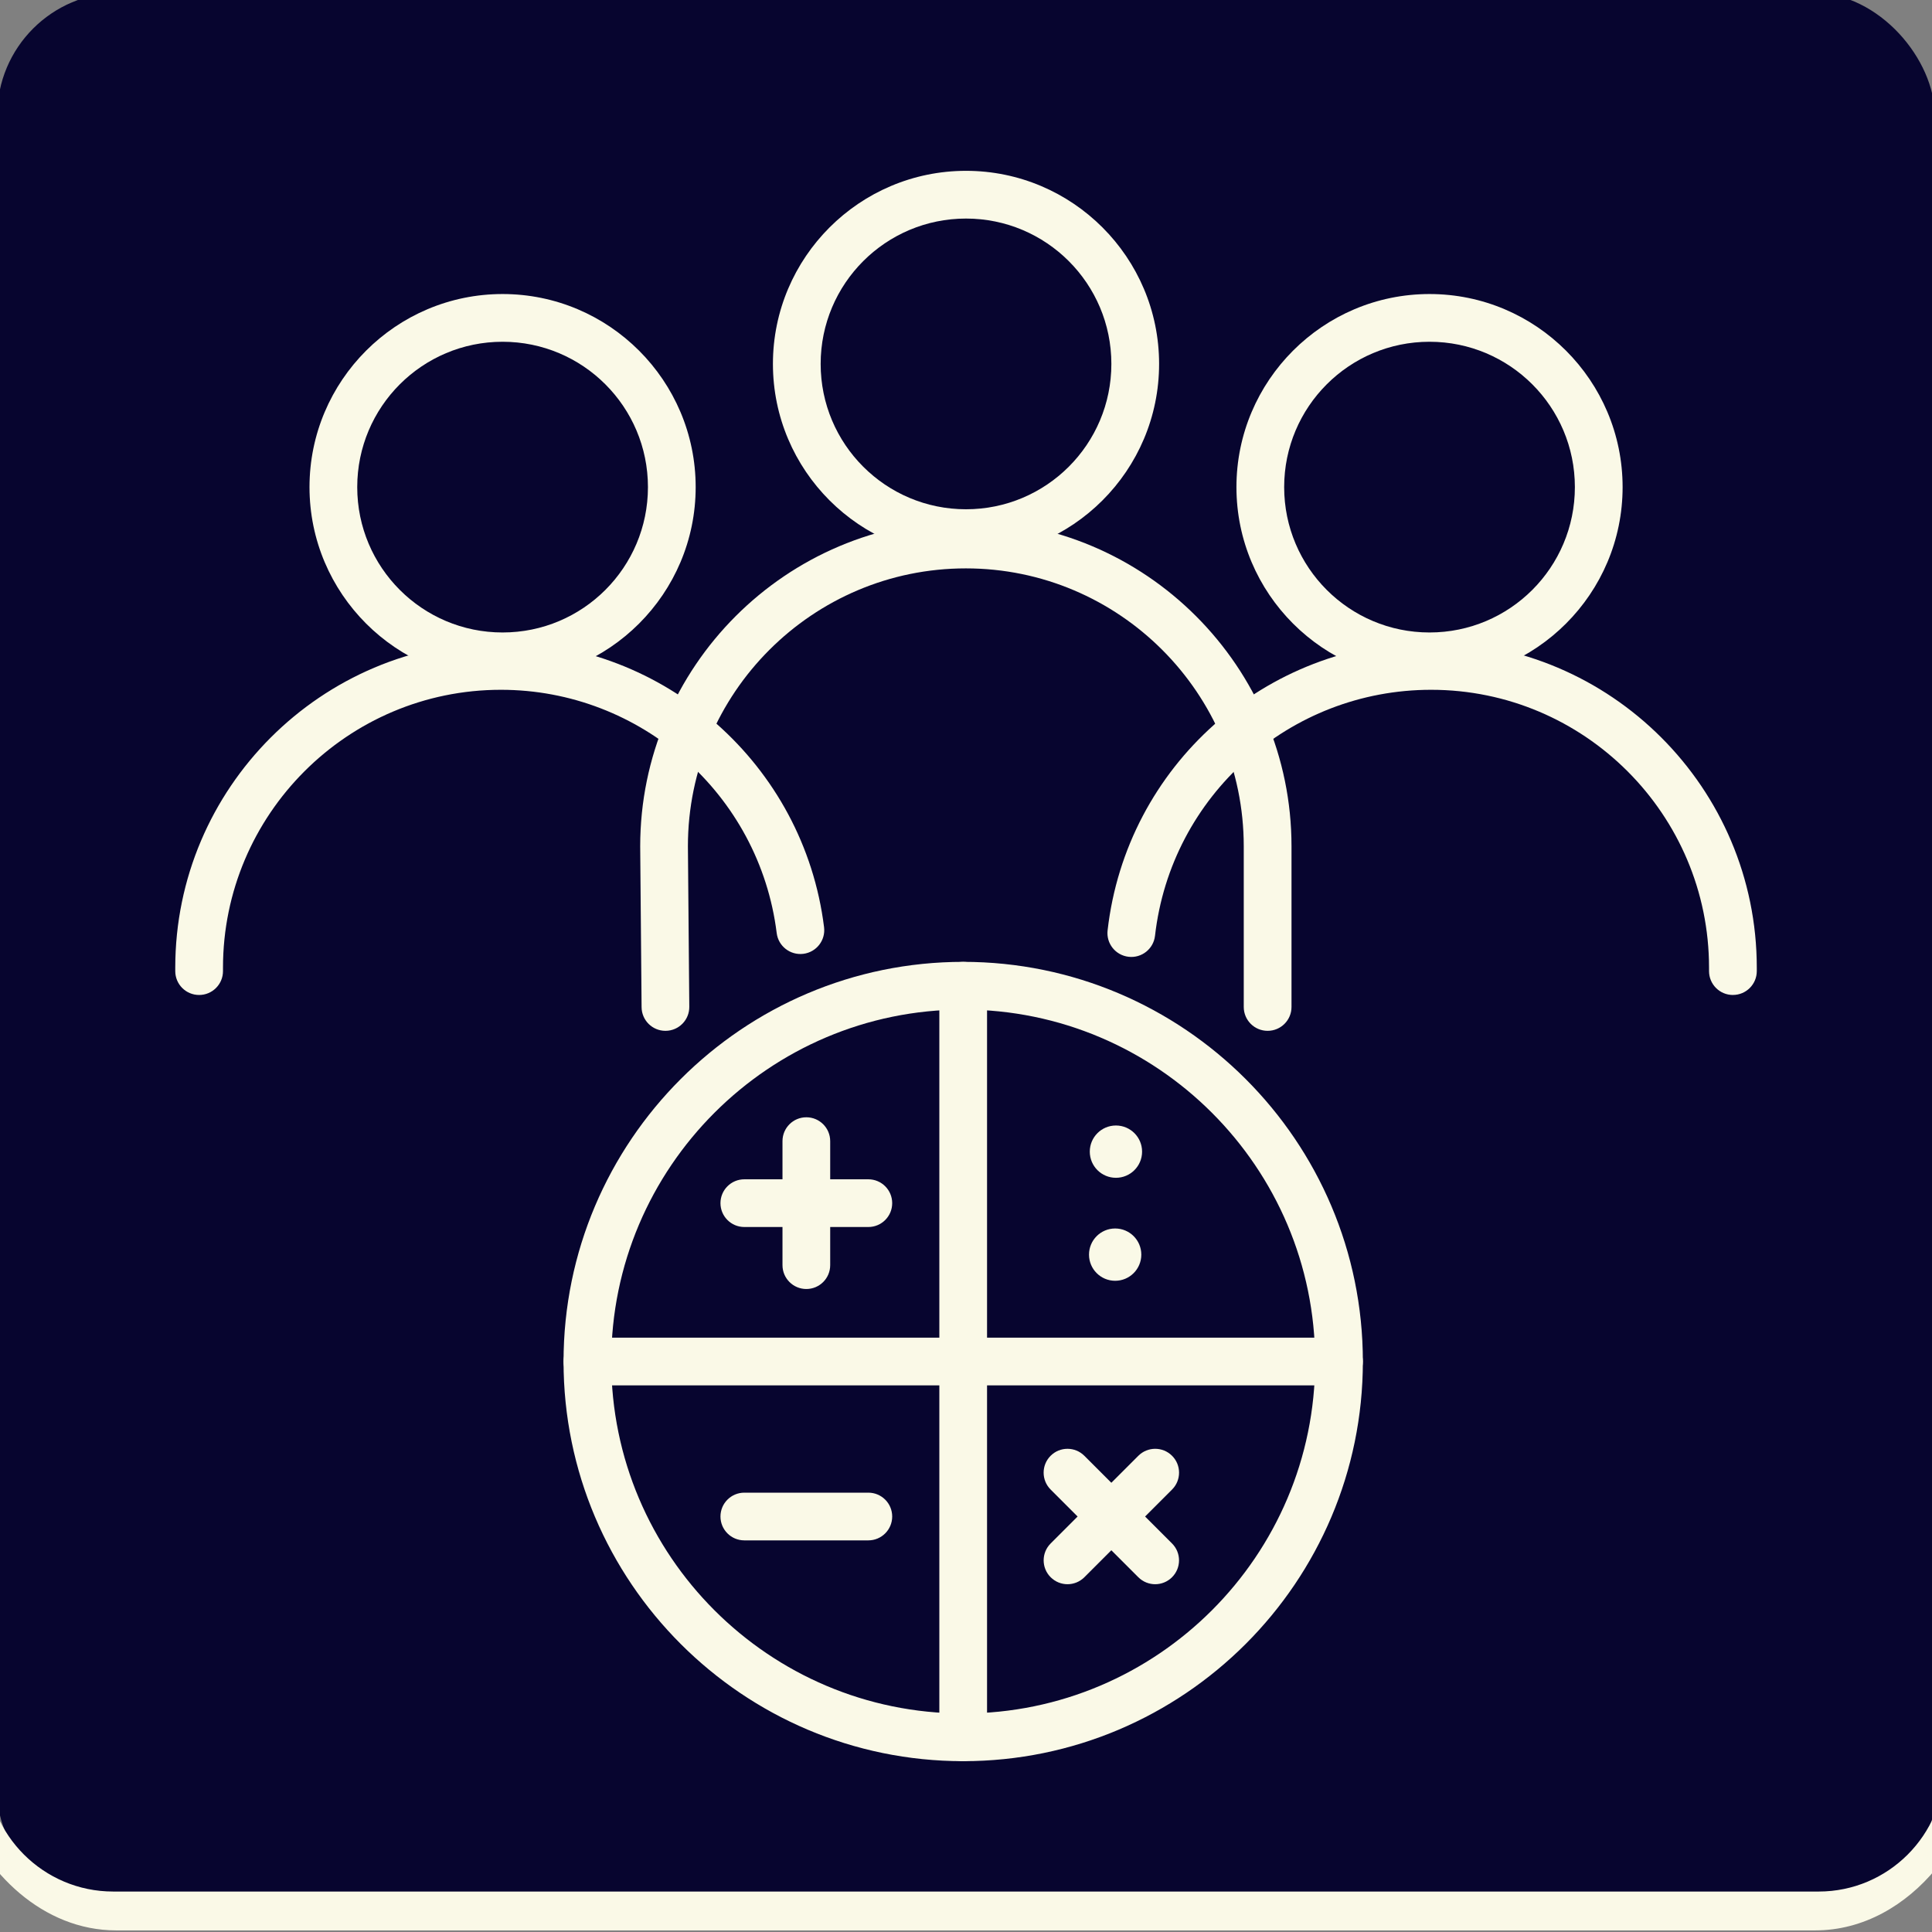
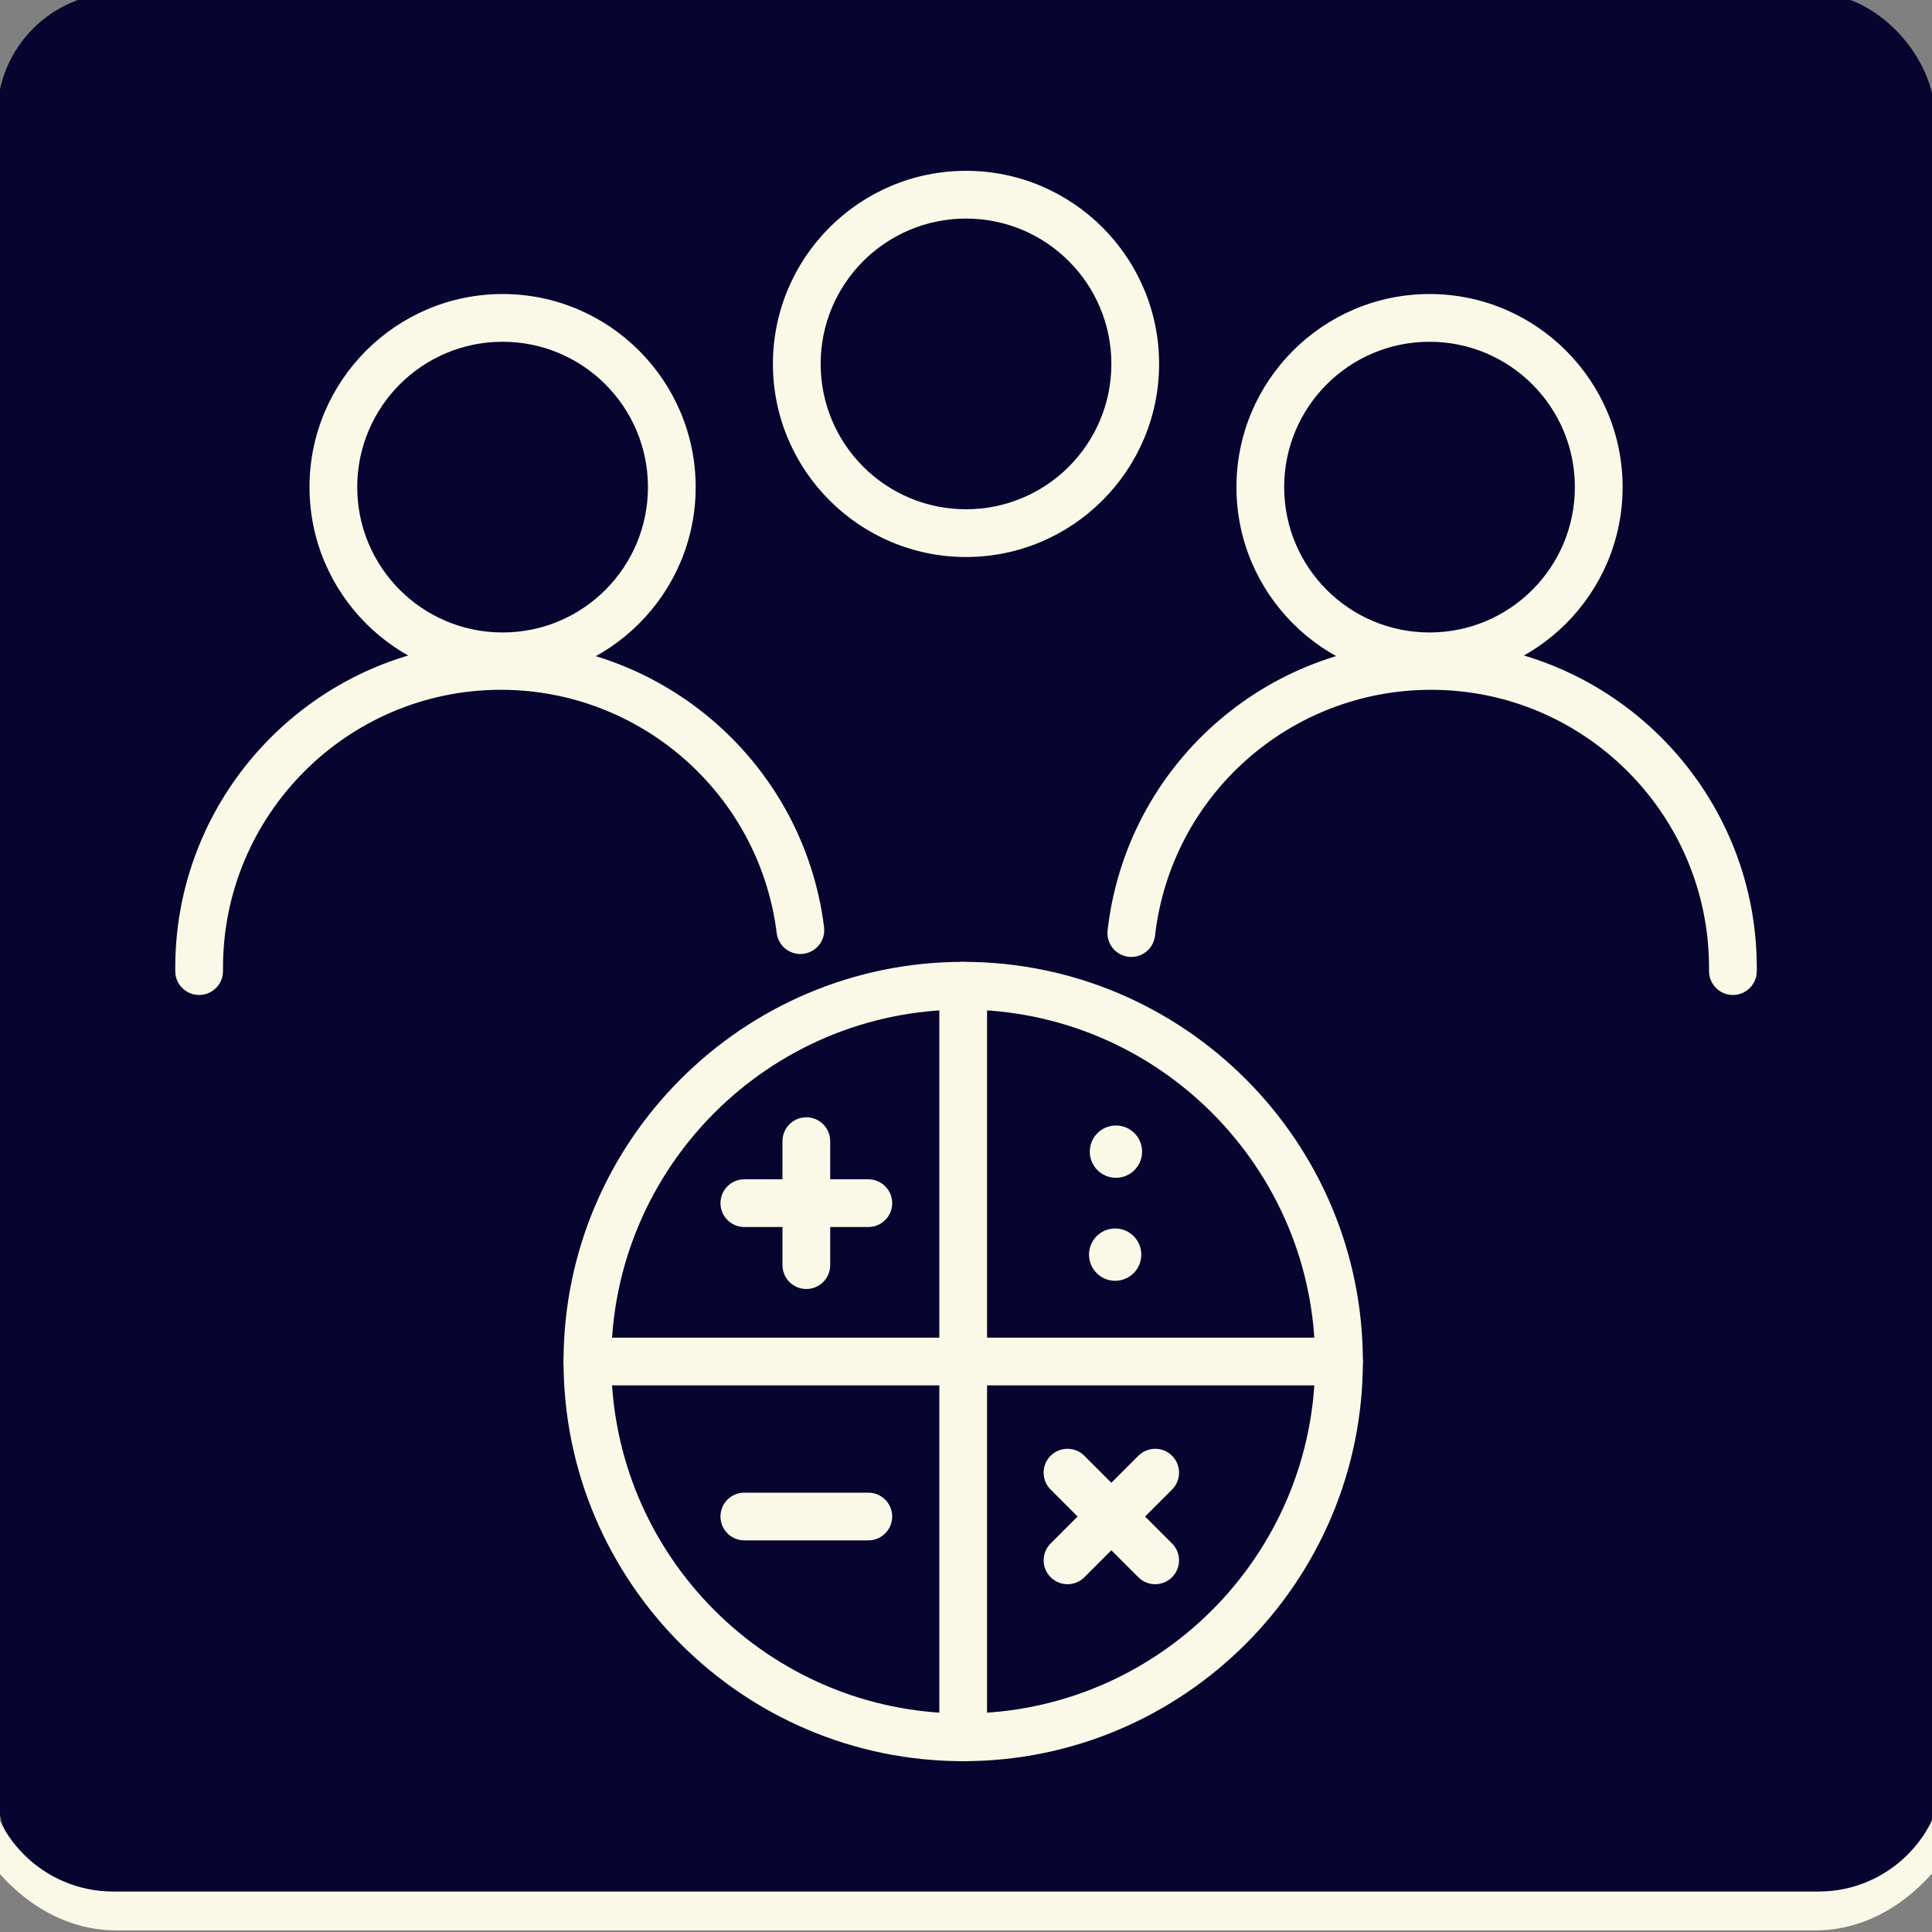
<svg xmlns="http://www.w3.org/2000/svg" id="Capa_2" width="85.039" height="85.039" viewBox="0 0 85.039 85.039">
  <rect x="0" y="0" width="85.039" height="85.039" fill="#808080" stroke="none" />
  <defs>
    <style>.cls-1{clip-path:url(#clippath);}.cls-2{fill:none;}.cls-2,.cls-3,.cls-4{stroke-width:0px;}.cls-3{fill:#07052f;}.cls-4{fill:#faf9e7;}</style>
    <clipPath id="clippath">
      <rect class="cls-2" width="85.039" height="85.039" />
    </clipPath>
  </defs>
  <g id="Iconos_Lineas">
    <g id="Grupo-Admin">
      <g class="cls-1">
        <rect class="cls-3" x="-.121" y="-.322" width="85.282" height="84.651" rx="5.39" ry="5.39" />
        <path class="cls-4" d="m-1.208,76.359c0,1.037-.206,2.103-.577,3.125,1.083,2.951,3.683,5.484,6.899,5.484h74.785c4.262,0,7.445-4.445,7.445-8.42v-29.007c0-.483-.393-.876-.876-.876s-.877.393-.877.876v30.177c0,3.055-2.485,5.54-5.54,5.54H4.98c-3.064,0-5.558-2.493-5.558-5.558v-30.159c0-.448-.342-.804-.776-.856.092.204.146.428.146.666v29.007Z" />
      </g>
      <path class="cls-4" d="m8.764,43.795c-.58,0-1.05-.47-1.05-1.05v-.15c0-7.904,6.43-14.334,14.334-14.334,7.22,0,13.335,5.396,14.224,12.551.072.576-.337,1.1-.913,1.172-.575.071-1.1-.337-1.172-.913-.758-6.105-5.977-10.709-12.139-10.709-6.745,0-12.233,5.488-12.233,12.233v.15c0,.58-.47,1.05-1.05,1.05Z" />
-       <path class="cls-4" d="m55.795,45.373c-.58,0-1.05-.47-1.05-1.05v-7.072c0-6.745-5.488-12.233-12.233-12.233s-12.231,5.485-12.233,12.229l.061,7.067c.005.58-.461,1.054-1.041,1.059-.003,0-.006,0-.009,0-.576,0-1.045-.464-1.05-1.041l-.061-7.081c0-7.904,6.43-14.334,14.334-14.334s14.334,6.43,14.334,14.334v7.072c0,.58-.47,1.05-1.05,1.05Z" />
      <path class="cls-4" d="m76.275,43.795c-.58,0-1.05-.47-1.05-1.05v-.15c0-6.745-5.488-12.233-12.233-12.233-6.223,0-11.448,4.655-12.153,10.828-.066.576-.585.99-1.163.924-.576-.066-.99-.586-.924-1.163.826-7.235,6.949-12.691,14.241-12.691,7.904,0,14.334,6.43,14.334,14.334v.15c0,.58-.47,1.05-1.05,1.05Z" />
      <path class="cls-4" d="m22.122,15.043c3.533,0,6.398,2.864,6.398,6.398s-2.864,6.398-6.398,6.398-6.398-2.864-6.398-6.398,2.864-6.398,6.398-6.398m0-2.101c-4.686,0-8.499,3.812-8.499,8.499s3.812,8.499,8.499,8.499,8.499-3.812,8.499-8.499-3.812-8.499-8.499-8.499h0Z" />
      <path class="cls-4" d="m42.52,9.62c3.533,0,6.398,2.864,6.398,6.398s-2.864,6.398-6.398,6.398-6.398-2.864-6.398-6.398,2.864-6.398,6.398-6.398m0-2.101c-4.686,0-8.499,3.812-8.499,8.499s3.812,8.499,8.499,8.499,8.499-3.812,8.499-8.499-3.812-8.499-8.499-8.499h0Z" />
      <path class="cls-4" d="m62.922,15.043c3.533,0,6.398,2.864,6.398,6.398s-2.864,6.398-6.398,6.398-6.398-2.864-6.398-6.398,2.864-6.398,6.398-6.398m0-2.101c-4.686,0-8.499,3.812-8.499,8.499s3.812,8.499,8.499,8.499,8.499-3.812,8.499-8.499-3.812-8.499-8.499-8.499h0Z" />
      <path class="cls-4" d="m42.396,77.52c-9.7,0-17.591-7.892-17.591-17.592s7.892-17.591,17.591-17.591,17.592,7.891,17.592,17.591-7.892,17.592-17.592,17.592Zm0-33.082c-8.542,0-15.491,6.949-15.491,15.491s6.949,15.491,15.491,15.491,15.491-6.949,15.491-15.491-6.949-15.491-15.491-15.491Z" />
      <path class="cls-4" d="m42.396,77.52c-.58,0-1.05-.47-1.05-1.05v-33.082c0-.58.47-1.05,1.05-1.05s1.05.47,1.05,1.05v33.082c0,.58-.47,1.05-1.05,1.05Z" />
      <path class="cls-4" d="m58.938,60.979H25.855c-.58,0-1.05-.47-1.05-1.05s.47-1.05,1.05-1.05h33.082c.58,0,1.05.47,1.05,1.05s-.47,1.05-1.05,1.05Z" />
      <path class="cls-4" d="m35.492,56.737c-.58,0-1.05-.47-1.05-1.05v-5.459c0-.58.47-1.05,1.05-1.05s1.05.47,1.05,1.05v5.459c0,.58-.47,1.05-1.05,1.05Z" />
      <path class="cls-4" d="m38.221,54.008h-5.459c-.58,0-1.05-.47-1.05-1.05s.47-1.05,1.05-1.05h5.459c.58,0,1.05.47,1.05,1.05s-.47,1.05-1.05,1.05Z" />
      <path class="cls-4" d="m46.988,69.731c-.269,0-.538-.103-.743-.308-.41-.41-.41-1.075,0-1.485l3.86-3.86c.41-.41,1.075-.41,1.485,0s.41,1.075,0,1.485l-3.86,3.86c-.205.205-.474.308-.743.308Z" />
      <path class="cls-4" d="m50.847,69.731c-.269,0-.538-.103-.743-.308l-3.86-3.86c-.41-.41-.41-1.075,0-1.485s1.075-.41,1.485,0l3.86,3.86c.41.41.41,1.075,0,1.485-.205.205-.474.308-.743.308Z" />
      <path class="cls-4" d="m38.221,67.801h-5.459c-.58,0-1.05-.47-1.05-1.05s.47-1.05,1.05-1.05h5.459c.58,0,1.05.47,1.05,1.05s-.47,1.05-1.05,1.05Z" />
      <circle class="cls-4" cx="49.119" cy="50.691" r="1.151" />
      <circle class="cls-4" cx="49.085" cy="55.224" r="1.151" />
    </g>
  </g>
</svg>